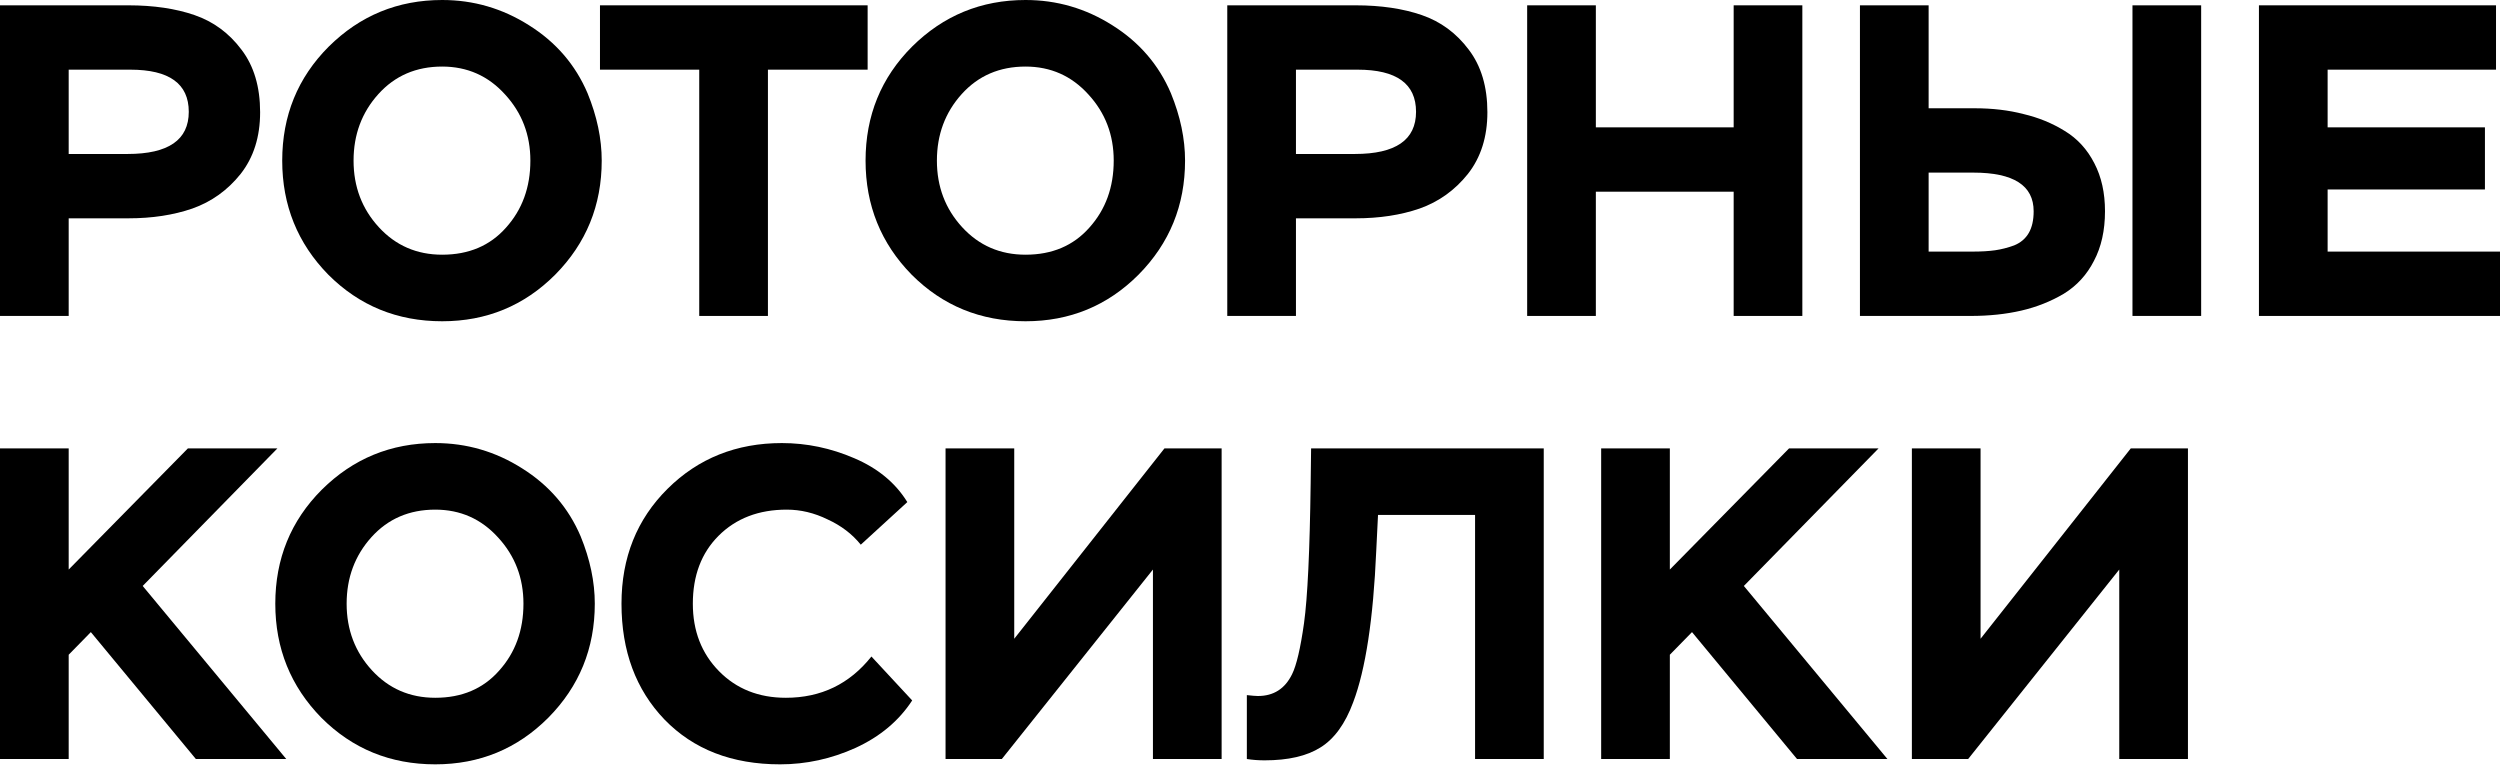
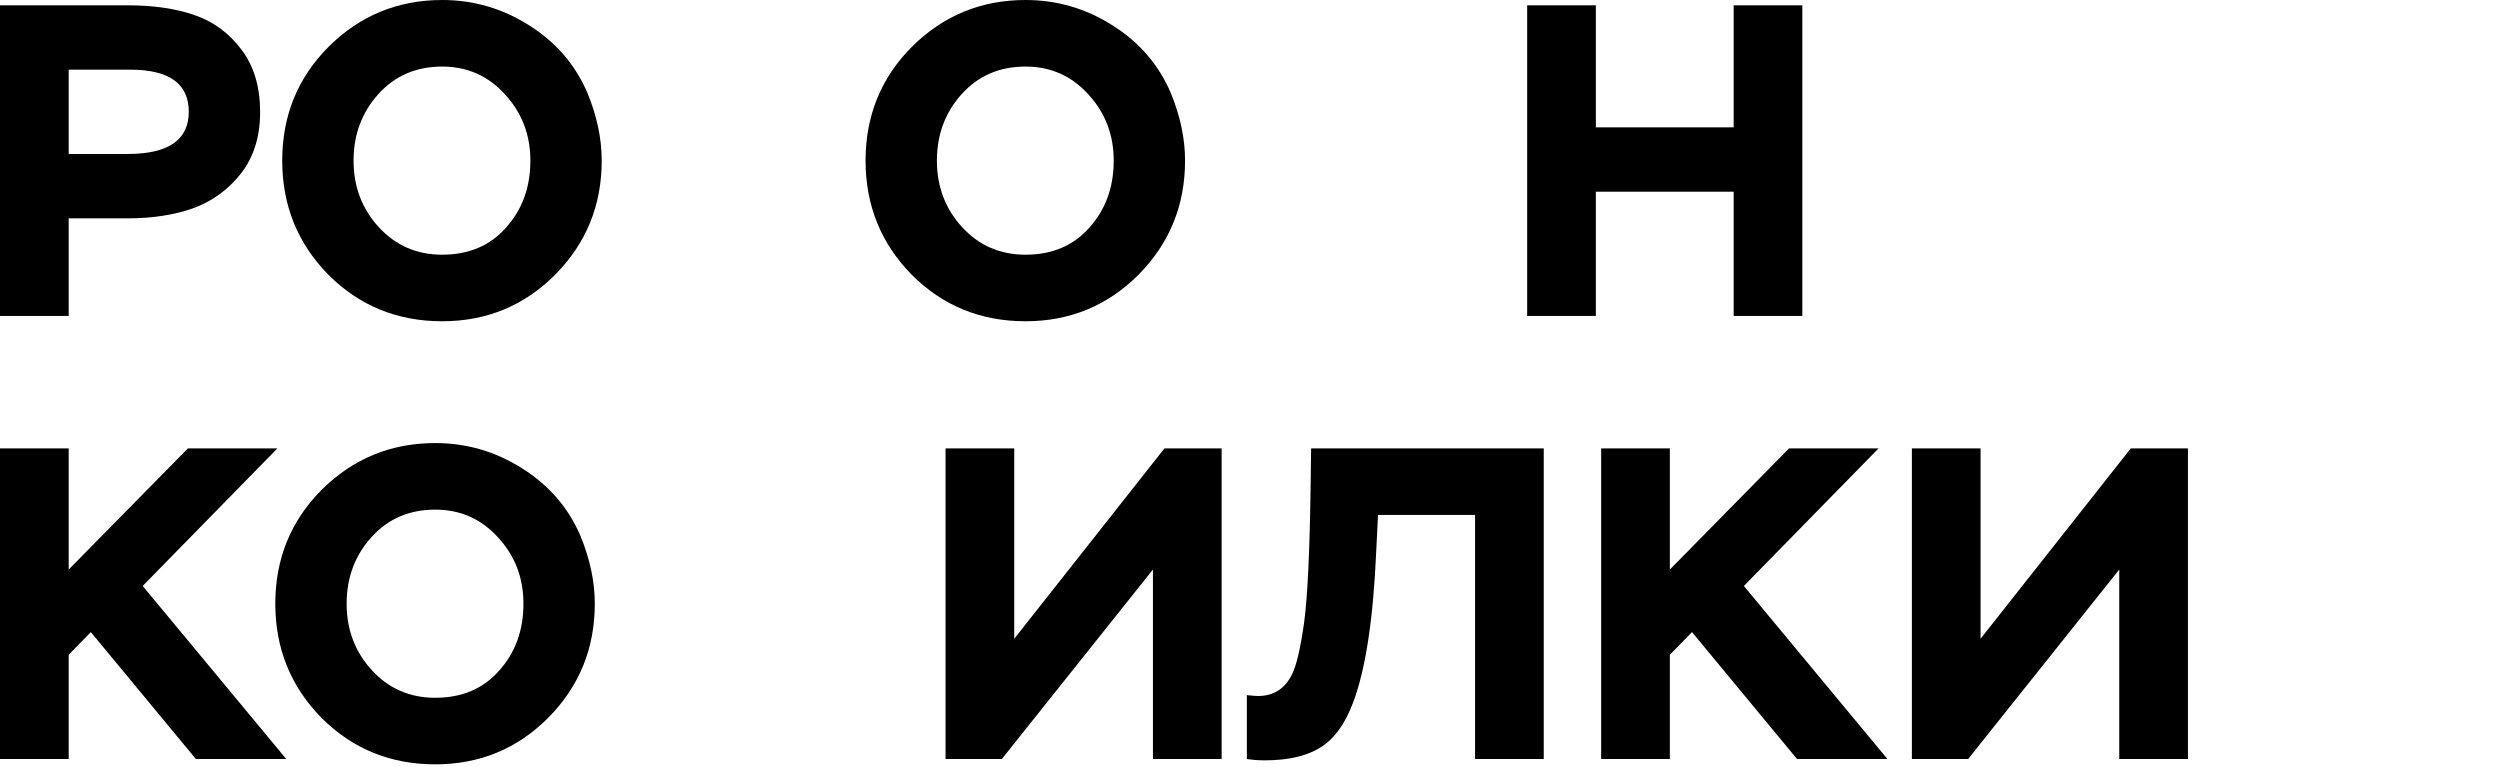
<svg xmlns="http://www.w3.org/2000/svg" width="499" height="153" viewBox="0 0 499 153" fill="none">
  <path d="M13.71 43.576V63.062H0V1.063H25.65C30.662 1.063 35.055 1.712 38.829 3.011C42.603 4.31 45.728 6.613 48.205 9.92C50.681 13.167 51.92 17.33 51.92 22.408C51.92 27.309 50.622 31.413 48.028 34.719C45.433 37.967 42.22 40.27 38.387 41.628C34.613 42.927 30.368 43.576 25.65 43.576H13.71ZM26.004 13.905H13.71V30.734H25.473C33.611 30.734 37.679 27.929 37.679 22.32C37.679 16.71 33.788 13.905 26.004 13.905Z" fill="black" />
  <path d="M56.331 32.062C56.331 23.087 59.427 15.5 65.618 9.3C71.869 3.1 79.416 0 88.261 0C94.512 0 100.29 1.683 105.597 5.048C110.963 8.414 114.855 12.931 117.273 18.6C119.16 23.205 120.103 27.693 120.103 32.062C120.103 40.978 117.007 48.566 110.816 54.825C104.624 61.025 97.106 64.124 88.261 64.124C79.298 64.124 71.721 61.025 65.53 54.825C59.397 48.566 56.331 40.978 56.331 32.062ZM75.525 18.777C72.222 22.438 70.571 26.866 70.571 32.062C70.571 37.258 72.252 41.687 75.613 45.348C78.974 49.009 83.19 50.839 88.261 50.839C93.568 50.839 97.814 49.038 100.998 45.436C104.241 41.834 105.863 37.377 105.863 32.062C105.863 26.925 104.182 22.526 100.821 18.865C97.46 15.145 93.273 13.286 88.261 13.286C83.072 13.286 78.827 15.116 75.525 18.777Z" fill="black" />
-   <path d="M139.568 13.905H119.755V1.063H173.179V13.905H153.278V63.062H139.568V13.905Z" fill="black" />
  <path d="M172.766 32.062C172.766 23.087 175.862 15.5 182.053 9.3C188.304 3.1 195.851 0 204.696 0C210.947 0 216.725 1.683 222.032 5.048C227.398 8.414 231.29 12.931 233.708 18.6C235.595 23.205 236.538 27.693 236.538 32.062C236.538 40.978 233.442 48.566 227.251 54.825C221.059 61.025 213.541 64.124 204.696 64.124C195.733 64.124 188.156 61.025 181.965 54.825C175.832 48.566 172.766 40.978 172.766 32.062ZM191.96 18.777C188.658 22.438 187.006 26.866 187.006 32.062C187.006 37.258 188.687 41.687 192.048 45.348C195.409 49.009 199.625 50.839 204.696 50.839C210.003 50.839 214.249 49.038 217.433 45.436C220.676 41.834 222.298 37.377 222.298 32.062C222.298 26.925 220.617 22.526 217.256 18.865C213.895 15.145 209.708 13.286 204.696 13.286C199.507 13.286 195.262 15.116 191.96 18.777Z" fill="black" />
-   <path d="M258.672 43.576V63.062H244.963V1.063H270.613C275.625 1.063 280.018 1.712 283.792 3.011C287.566 4.31 290.691 6.613 293.168 9.92C295.644 13.167 296.883 17.33 296.883 22.408C296.883 27.309 295.585 31.413 292.991 34.719C290.396 37.967 287.183 40.27 283.35 41.628C279.576 42.927 275.33 43.576 270.613 43.576H258.672ZM270.967 13.905H258.672V30.734H270.436C278.574 30.734 282.642 27.929 282.642 22.32C282.642 16.71 278.75 13.905 270.967 13.905Z" fill="black" />
  <path d="M359.748 63.062H346.039V38.262H318.531V63.062H304.822V1.063H318.531V25.419H346.039V1.063H359.748V63.062Z" fill="black" />
-   <path d="M439.351 63.062H425.641V1.063H439.351V63.062ZM393.888 34.454H384.954V50.219H393.711C395.48 50.219 396.984 50.13 398.222 49.953C399.46 49.776 400.728 49.452 402.025 48.979C403.322 48.448 404.295 47.621 404.944 46.499C405.593 45.377 405.917 43.931 405.917 42.159C405.917 37.022 401.907 34.454 393.888 34.454ZM371.245 1.063H384.954V21.611H394.153C397.691 21.611 400.934 21.995 403.883 22.762C406.89 23.471 409.632 24.593 412.108 26.128C414.644 27.663 416.619 29.819 418.034 32.594C419.45 35.31 420.157 38.498 420.157 42.159C420.157 45.997 419.42 49.304 417.946 52.079C416.531 54.854 414.526 57.039 411.931 58.633C409.337 60.168 406.507 61.29 403.44 61.999C400.374 62.707 397.013 63.062 393.357 63.062H371.245V1.063Z" fill="black" />
-   <path d="M499 63.062H450.884V1.063H498.204V13.905H464.593V25.419H495.993V37.819H464.593V50.219H499V63.062Z" fill="black" />
  <path d="M13.71 151.499H0V89.5H13.71V113.68L37.502 89.5H55.369L28.481 116.957L57.138 151.499H39.095L18.132 126.168L13.71 130.685V151.499Z" fill="black" />
  <path d="M54.949 120.499C54.949 111.524 58.045 103.937 64.236 97.737C70.487 91.537 78.034 88.437 86.879 88.437C93.13 88.437 98.908 90.12 104.215 93.486C109.581 96.851 113.473 101.368 115.891 107.037C117.777 111.642 118.721 116.13 118.721 120.499C118.721 129.415 115.625 137.003 109.434 143.262C103.242 149.462 95.724 152.562 86.879 152.562C77.916 152.562 70.339 149.462 64.148 143.262C58.015 137.003 54.949 129.415 54.949 120.499ZM74.142 107.214C70.84 110.875 69.189 115.303 69.189 120.499C69.189 125.696 70.87 130.124 74.231 133.785C77.592 137.446 81.808 139.276 86.879 139.276C92.186 139.276 96.432 137.475 99.616 133.873C102.859 130.272 104.481 125.814 104.481 120.499C104.481 115.362 102.8 110.963 99.439 107.303C96.078 103.583 91.891 101.723 86.879 101.723C81.69 101.723 77.445 103.553 74.142 107.214Z" fill="black" />
-   <path d="M173.935 131.039L182.073 139.808C179.419 143.882 175.645 147.041 170.751 149.285C165.916 151.469 160.904 152.562 155.715 152.562C146.103 152.562 138.408 149.58 132.63 143.616C126.91 137.652 124.05 129.947 124.05 120.499C124.05 111.288 127.116 103.642 133.249 97.56C139.381 91.478 146.988 88.437 156.069 88.437C161.022 88.437 165.828 89.441 170.486 91.448C175.203 93.456 178.741 96.379 181.1 100.217L171.813 108.72C170.103 106.594 167.891 104.911 165.179 103.671C162.525 102.372 159.813 101.723 157.042 101.723C151.44 101.723 146.899 103.465 143.42 106.948C140 110.373 138.29 114.89 138.29 120.499C138.29 125.932 140.03 130.419 143.509 133.962C146.988 137.505 151.44 139.276 156.865 139.276C163.882 139.276 169.572 136.531 173.935 131.039Z" fill="black" />
  <path d="M230.126 113.68L199.965 151.499H188.732V89.5H202.442V127.496L232.426 89.5H243.836V151.499H230.126V113.68Z" fill="black" />
  <path d="M308.132 151.499H294.423V102.785H275.052L274.698 109.96C274.109 123.54 272.576 133.608 270.099 140.162C268.507 144.472 266.325 147.484 263.554 149.196C260.841 150.908 257.126 151.765 252.409 151.765C251.171 151.765 249.992 151.676 248.871 151.499V138.745C249.933 138.863 250.67 138.922 251.082 138.922C254.208 138.922 256.478 137.475 257.893 134.582C258.777 132.811 259.574 129.415 260.281 124.397C260.989 119.319 261.431 110.019 261.608 96.497L261.696 89.5H308.132V151.499Z" fill="black" />
  <path d="M333.301 151.499H319.592V89.5H333.301V113.68L357.094 89.5H374.961L348.073 116.957L376.73 151.499H358.686L337.724 126.168L333.301 130.685V151.499Z" fill="black" />
  <path d="M423.004 113.68L392.843 151.499H381.61V89.5H395.32V127.496L425.304 89.5H436.714V151.499H423.004V113.68Z" fill="black" />
</svg>